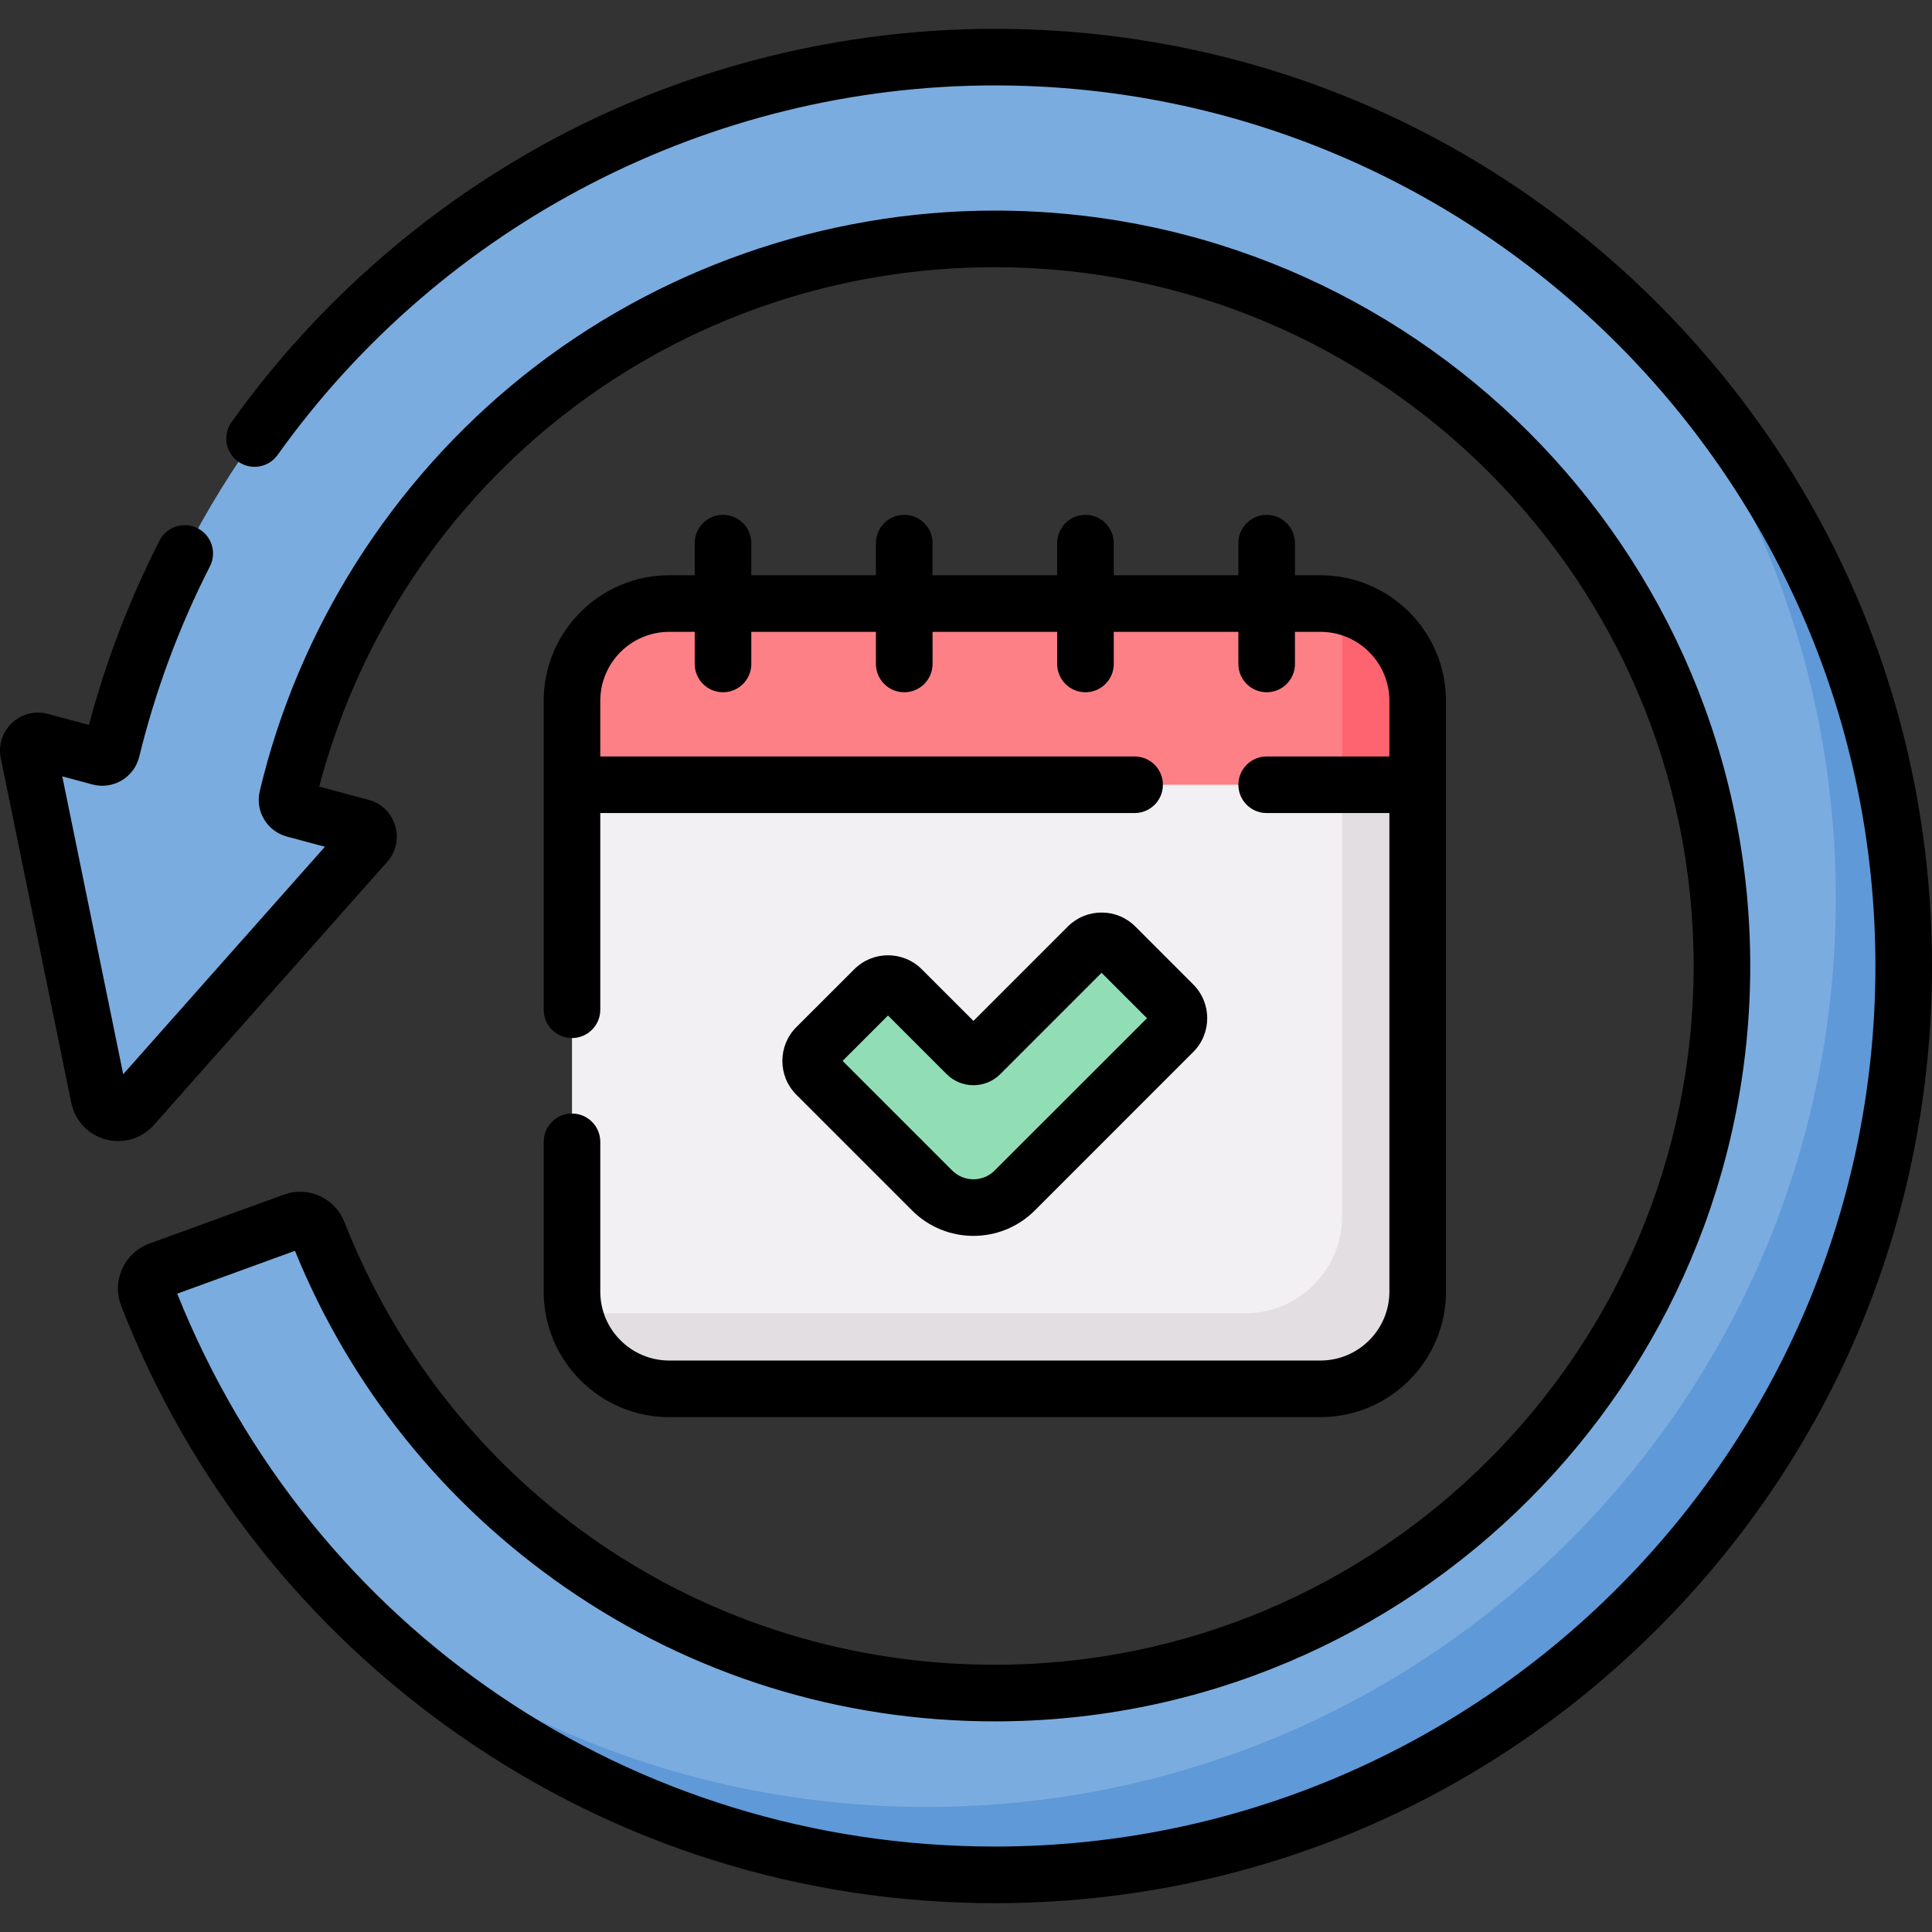
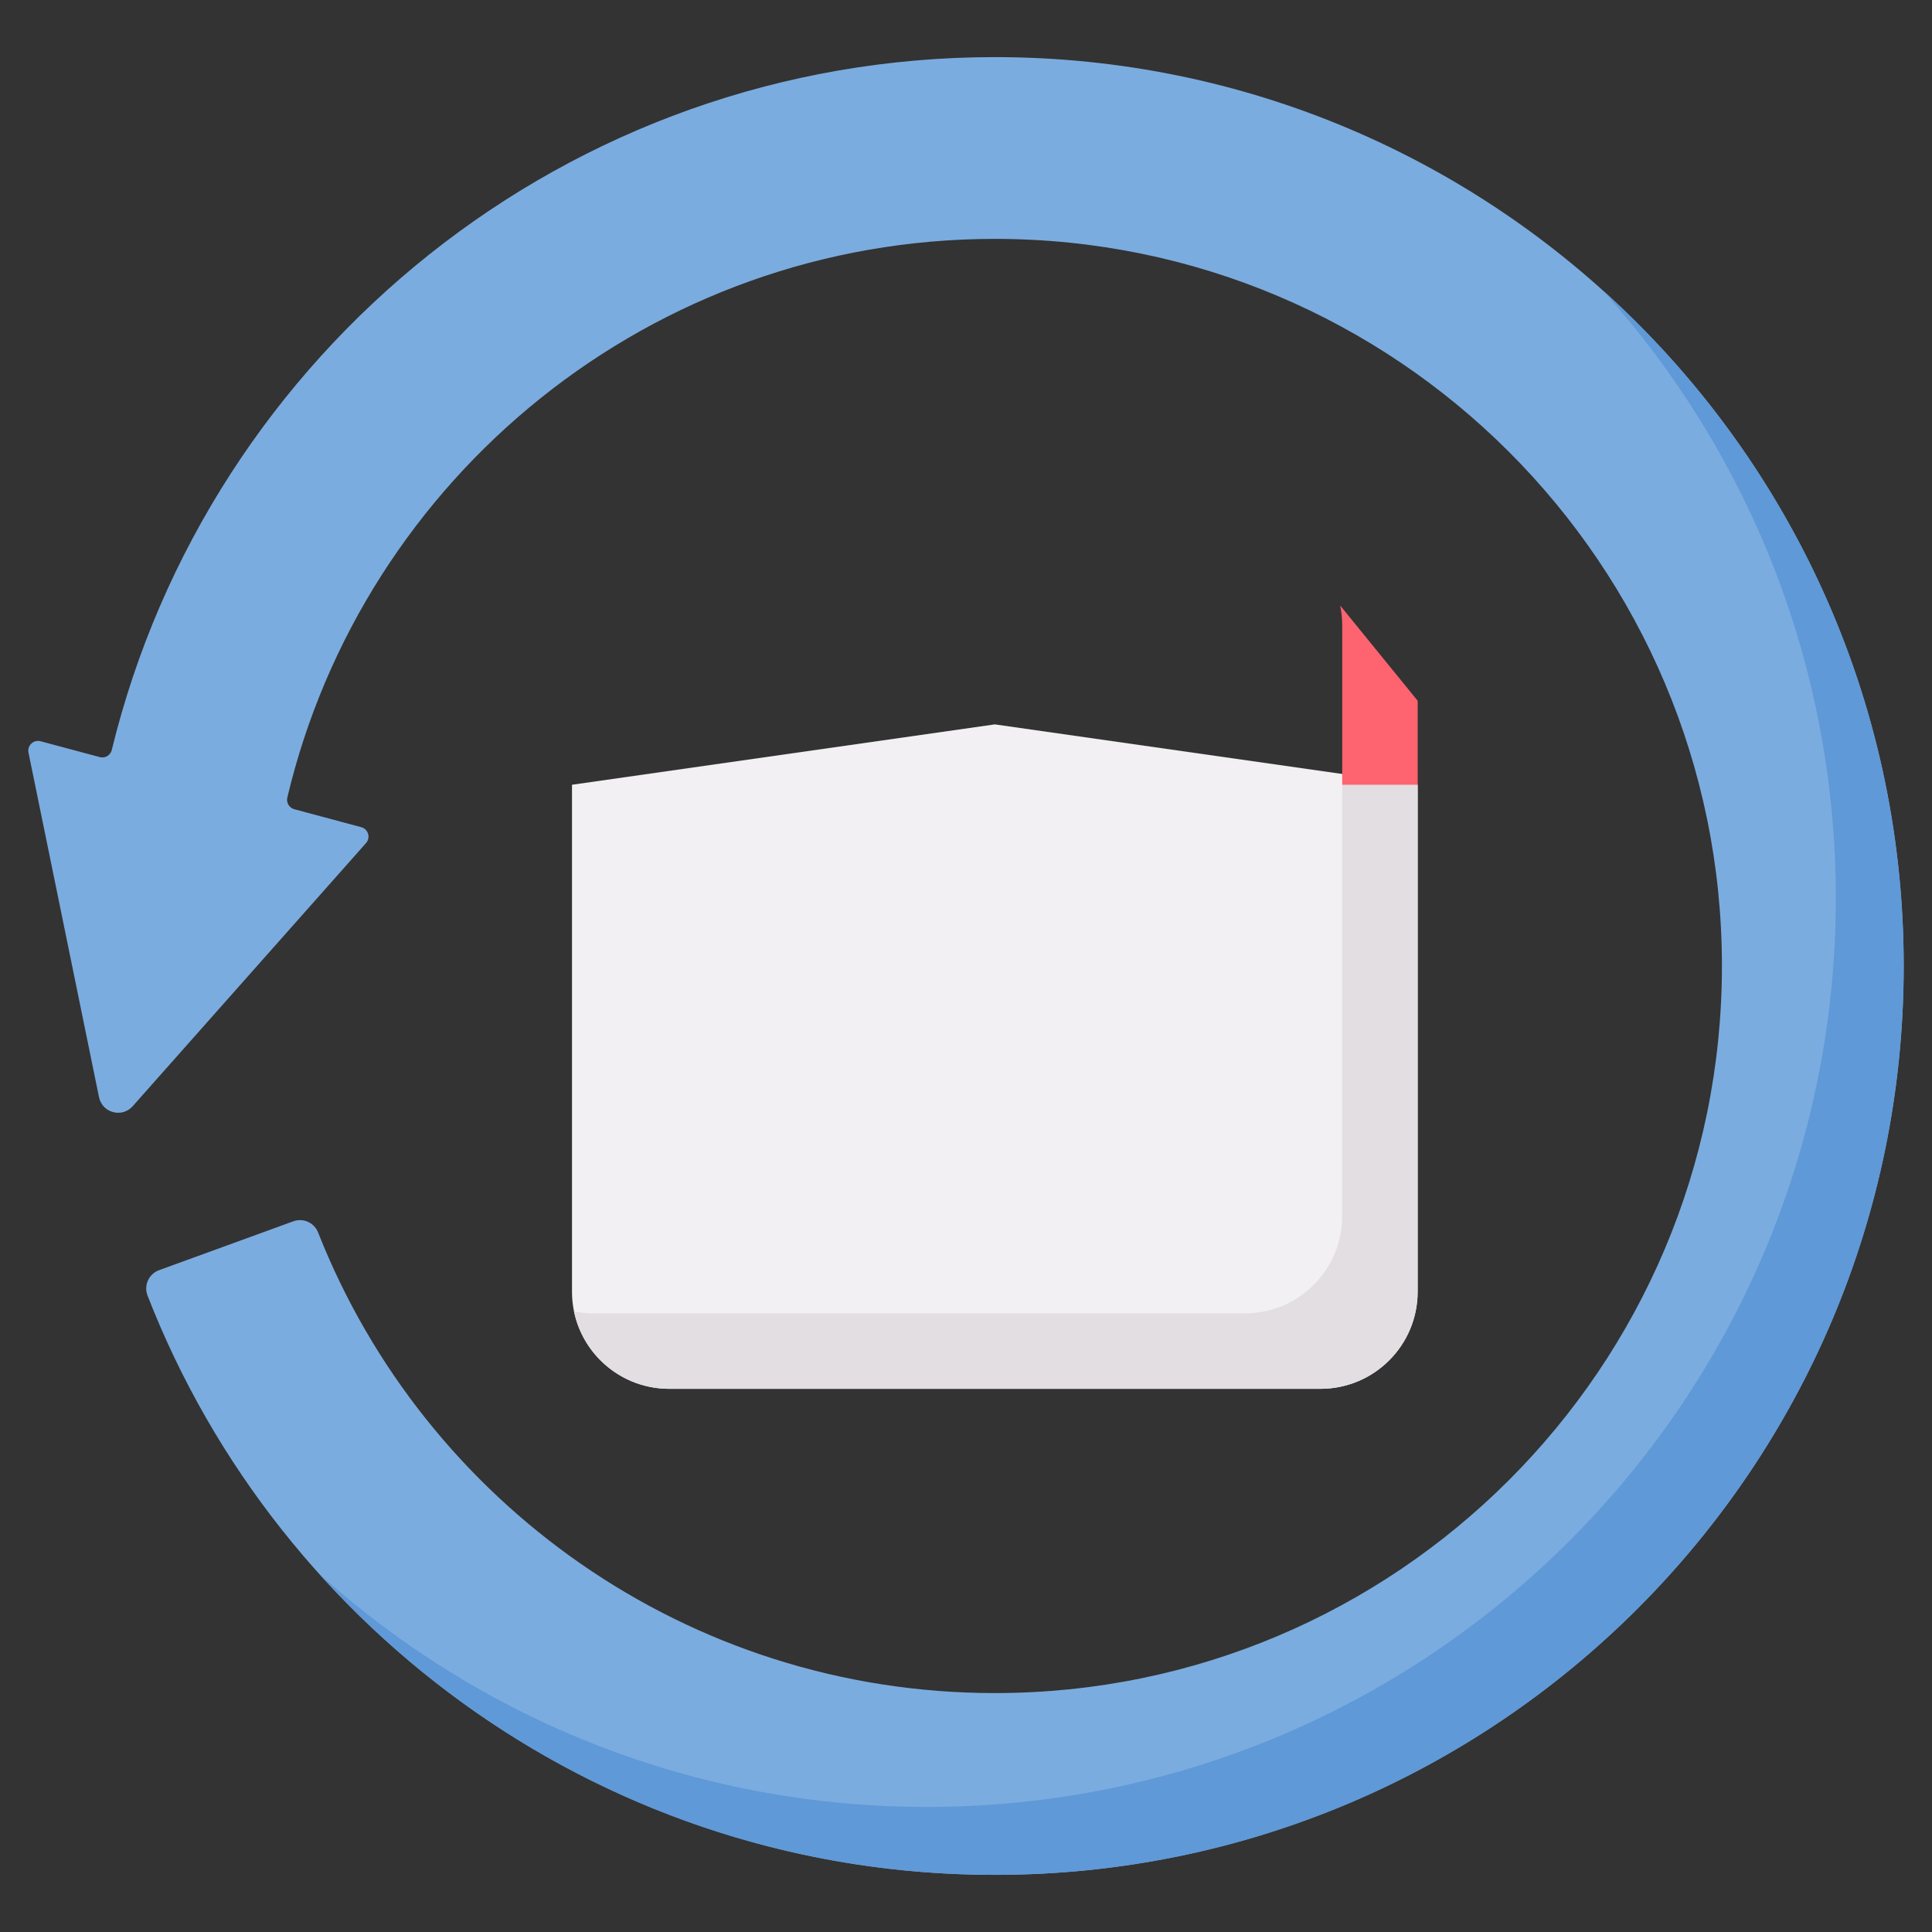
<svg xmlns="http://www.w3.org/2000/svg" width="48" height="48" viewBox="0 0 48 48" fill="none">
  <rect x="0" y="0" width="48" height="48" fill="#333333" stroke="none" />
  <g clip-path="url(#clip0_1746_295)">
    <path d="M32.806 34.505H16.627C15.293 34.505 14.211 33.424 14.211 32.09V19.497L24.716 17.997L35.222 19.497V32.09C35.222 33.424 34.141 34.505 32.806 34.505Z" fill="#F3F0F3" />
    <path d="M33.346 19.23V30.215C33.346 31.549 32.264 32.63 30.93 32.63H14.751C14.582 32.63 14.418 32.613 14.26 32.58C14.486 33.679 15.46 34.505 16.626 34.505H32.805C34.139 34.505 35.221 33.424 35.221 32.09V19.497L33.346 19.23Z" fill="#E2DEE2" />
-     <path d="M24.015 26.188L22.405 24.578C22.216 24.389 21.91 24.389 21.721 24.578L20.282 26.017C20.093 26.206 20.093 26.512 20.282 26.7L23.16 29.578C23.727 30.145 24.644 30.145 25.21 29.578L29.15 25.639C29.339 25.45 29.339 25.144 29.15 24.956L27.711 23.517C27.522 23.328 27.216 23.328 27.027 23.517L24.356 26.188C24.262 26.282 24.109 26.282 24.015 26.188Z" fill="#91DEB6" />
    <path d="M24.716 5.935C16.179 5.935 9.026 11.857 7.138 19.816C7.108 19.943 7.186 20.072 7.312 20.105L8.975 20.551C9.149 20.598 9.214 20.811 9.094 20.946L3.297 27.483C3.032 27.782 2.54 27.65 2.46 27.259L0.708 18.699C0.672 18.522 0.834 18.37 1.008 18.416L2.479 18.81C2.611 18.846 2.744 18.765 2.777 18.633C5.185 8.753 14.094 1.419 24.716 1.419C37.187 1.419 47.297 11.529 47.297 24C47.297 36.471 37.187 46.581 24.716 46.581C15.134 46.581 6.946 40.612 3.666 32.19C3.567 31.936 3.696 31.65 3.952 31.557L7.287 30.343C7.534 30.253 7.807 30.376 7.903 30.62C10.544 37.322 17.076 42.064 24.716 42.064C34.693 42.064 42.781 33.976 42.781 24C42.781 14.023 34.693 5.935 24.716 5.935Z" fill="#7BACDF" />
    <path d="M39.818 7.211C43.418 11.211 45.61 16.506 45.61 22.312C45.61 34.783 35.5 44.893 23.029 44.893C17.223 44.893 11.928 42.702 7.928 39.1C12.061 43.693 18.052 46.58 24.716 46.58C37.188 46.58 47.297 36.471 47.297 24C47.297 17.335 44.41 11.344 39.818 7.211Z" fill="#5F99D7" />
-     <path d="M32.806 14.995H16.627C15.293 14.995 14.211 16.077 14.211 17.411V19.497H35.222V17.411C35.222 16.077 34.141 14.995 32.806 14.995Z" fill="#FD8087" />
-     <path d="M33.297 15.045C33.33 15.204 33.347 15.368 33.347 15.536V19.497H35.222V17.411C35.222 16.245 34.396 15.272 33.297 15.045Z" fill="#FE646F" />
-     <path d="M24.185 30.705C24.736 30.705 25.287 30.495 25.707 30.076L29.646 26.136C30.109 25.674 30.109 24.921 29.646 24.459L28.207 23.019C27.983 22.795 27.685 22.672 27.369 22.672C27.052 22.672 26.754 22.795 26.53 23.019L24.185 25.364L22.901 24.081C22.439 23.618 21.686 23.618 21.224 24.081L19.784 25.52C19.322 25.982 19.322 26.735 19.784 27.197L22.663 30.076C23.082 30.495 23.634 30.705 24.185 30.705ZM22.062 25.23L23.517 26.685C23.695 26.863 23.933 26.962 24.185 26.962C24.437 26.962 24.674 26.863 24.853 26.685L27.368 24.169L28.497 25.297L24.712 29.081C24.422 29.372 23.948 29.372 23.657 29.081L20.934 26.358L22.062 25.23Z" fill="black" />
-     <path d="M14.211 27.665C13.823 27.665 13.508 27.98 13.508 28.368V32.09C13.508 33.809 14.907 35.208 16.627 35.208H32.806C34.526 35.208 35.925 33.809 35.925 32.09V17.411C35.925 15.691 34.526 14.292 32.806 14.292H32.173V13.494C32.173 13.106 31.858 12.791 31.47 12.791C31.082 12.791 30.767 13.106 30.767 13.494V14.292H27.671V13.494C27.671 13.106 27.356 12.791 26.968 12.791C26.579 12.791 26.265 13.106 26.265 13.494V14.292H23.169V13.494C23.169 13.106 22.854 12.791 22.465 12.791C22.077 12.791 21.762 13.106 21.762 13.494V14.292H18.666V13.494C18.666 13.106 18.351 12.791 17.963 12.791C17.575 12.791 17.26 13.106 17.26 13.494V14.292H16.627C14.907 14.292 13.508 15.691 13.508 17.411V25.087C13.508 25.475 13.823 25.79 14.211 25.79C14.599 25.79 14.914 25.475 14.914 25.087V20.2H28.189C28.577 20.2 28.892 19.886 28.892 19.497C28.892 19.109 28.577 18.794 28.189 18.794H14.914V17.411C14.914 16.466 15.682 15.698 16.627 15.698H17.26V16.496C17.26 16.884 17.575 17.199 17.963 17.199C18.351 17.199 18.666 16.884 18.666 16.496V15.698H21.762V16.496C21.762 16.884 22.077 17.199 22.465 17.199C22.854 17.199 23.169 16.884 23.169 16.496V15.698H26.265V16.496C26.265 16.884 26.579 17.199 26.968 17.199C27.356 17.199 27.671 16.884 27.671 16.496V15.698H30.767V16.496C30.767 16.884 31.082 17.199 31.47 17.199C31.858 17.199 32.173 16.884 32.173 16.496V15.698H32.806C33.751 15.698 34.519 16.466 34.519 17.411V18.794H31.47C31.082 18.794 30.767 19.109 30.767 19.497C30.767 19.886 31.082 20.2 31.47 20.2H34.519V32.09C34.519 33.034 33.751 33.802 32.806 33.802H16.627C15.682 33.802 14.914 33.034 14.914 32.09V28.368C14.914 27.98 14.599 27.665 14.211 27.665Z" fill="black" />
-     <path d="M41.18 7.535C36.782 3.138 30.935 0.716 24.716 0.716C20.945 0.716 17.199 1.638 13.884 3.384C10.676 5.073 7.864 7.529 5.753 10.486C5.527 10.802 5.6 11.242 5.916 11.467C6.232 11.693 6.672 11.619 6.897 11.303C11.001 5.554 17.662 2.122 24.716 2.122C36.779 2.122 46.594 11.936 46.594 24C46.594 36.063 36.779 45.877 24.716 45.877C15.699 45.877 7.75 40.494 4.403 32.141L7.328 31.076C8.705 34.457 11.02 37.343 14.034 39.433C17.18 41.615 20.874 42.767 24.716 42.767C35.065 42.767 43.484 34.348 43.484 24C43.484 13.651 35.065 5.232 24.716 5.232C20.467 5.232 16.304 6.692 12.994 9.342C9.735 11.952 7.412 15.614 6.454 19.654C6.335 20.154 6.633 20.651 7.13 20.785L8.073 21.037L3.061 26.689L1.547 19.288L2.297 19.49C2.545 19.556 2.803 19.52 3.023 19.39C3.241 19.261 3.4 19.046 3.46 18.799C3.859 17.163 4.45 15.572 5.216 14.07C5.393 13.724 5.255 13.301 4.91 13.124C4.564 12.948 4.14 13.085 3.964 13.431C3.219 14.89 2.63 16.429 2.21 18.01L1.19 17.737C0.872 17.652 0.538 17.736 0.298 17.962C0.057 18.188 -0.047 18.517 0.02 18.84L1.771 27.4C1.862 27.843 2.19 28.192 2.627 28.309C3.065 28.426 3.523 28.288 3.823 27.95L9.62 21.412C9.839 21.165 9.913 20.829 9.818 20.513C9.723 20.197 9.476 19.957 9.158 19.872L7.931 19.543C9.943 11.922 16.782 6.638 24.716 6.638C34.289 6.638 42.078 14.427 42.078 24C42.078 33.573 34.289 41.361 24.716 41.361C17.533 41.361 11.19 37.044 8.557 30.362C8.32 29.759 7.657 29.461 7.047 29.682L3.712 30.896C3.409 31.006 3.169 31.229 3.036 31.523C2.903 31.817 2.894 32.144 3.011 32.445C4.694 36.768 7.604 40.46 11.426 43.121C15.337 45.844 19.933 47.284 24.716 47.284C30.935 47.284 36.782 44.862 41.18 40.464C45.578 36.066 48 30.219 48 24C48 17.78 45.578 11.933 41.18 7.535Z" fill="black" />
+     <path d="M33.297 15.045C33.33 15.204 33.347 15.368 33.347 15.536V19.497H35.222V17.411Z" fill="#FE646F" />
  </g>
  <defs>
    <clipPath id="clip0_1746_295">
      <rect width="48" height="48" fill="white" />
    </clipPath>
  </defs>
</svg>